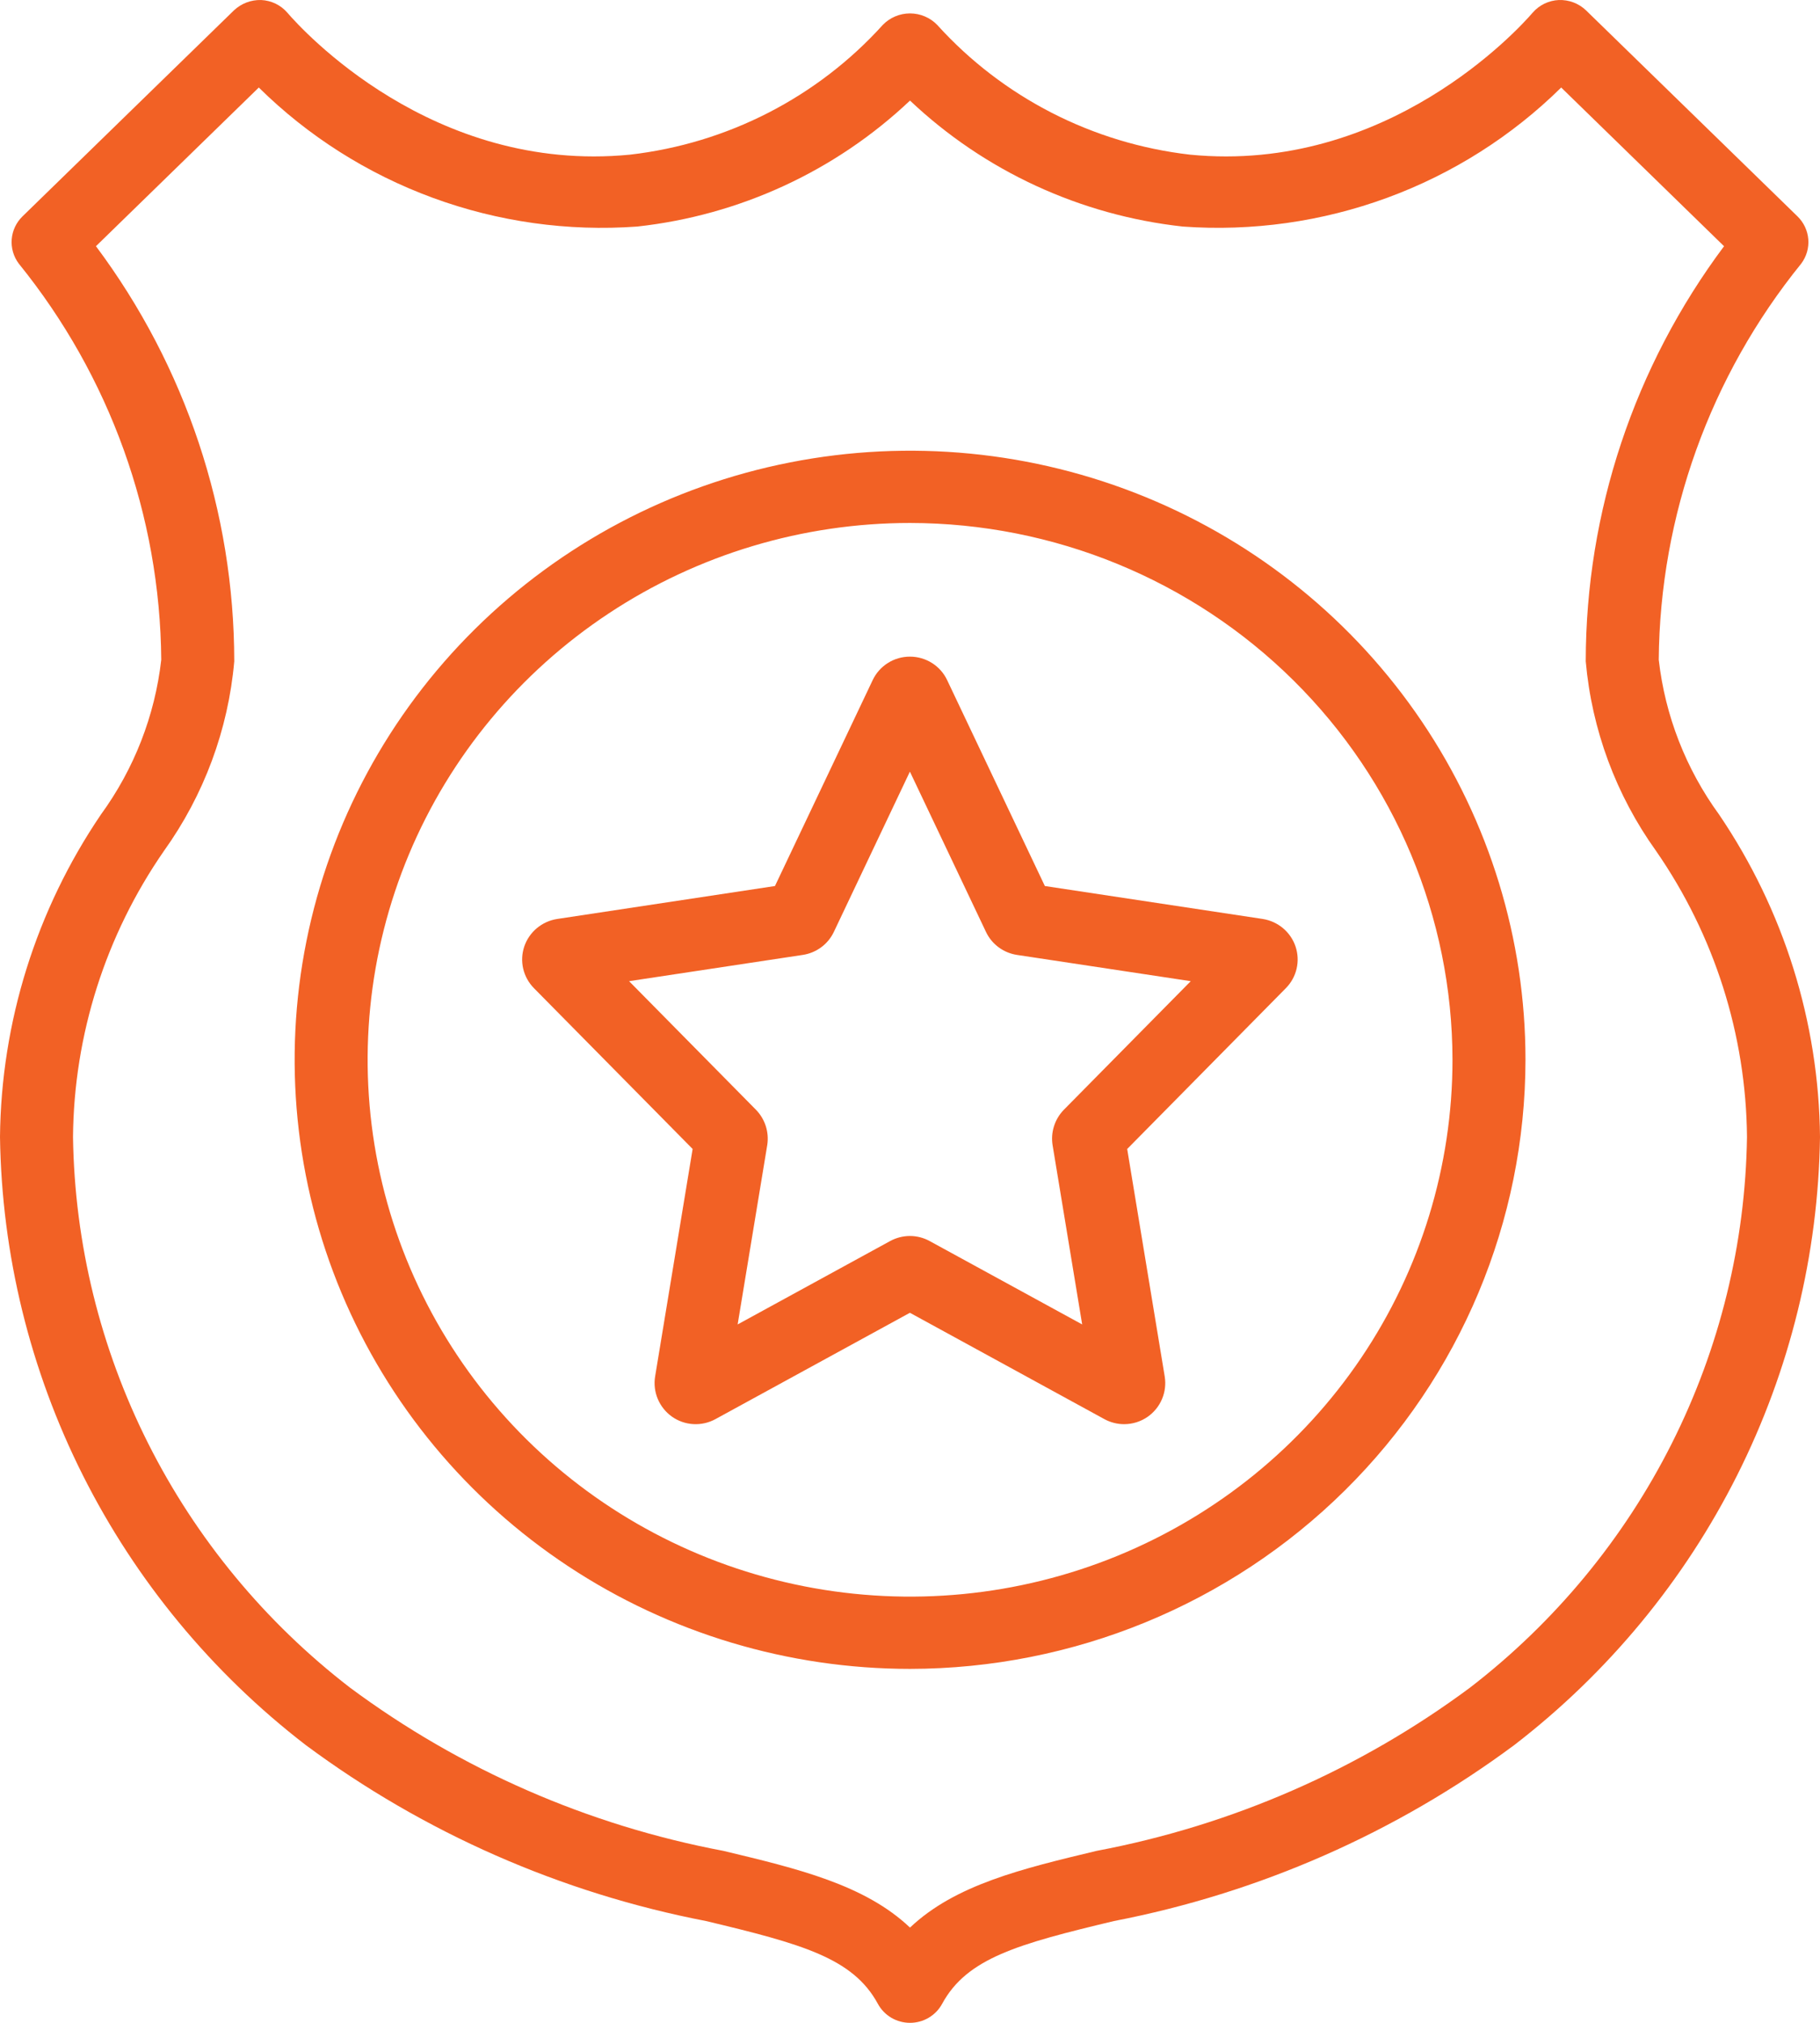
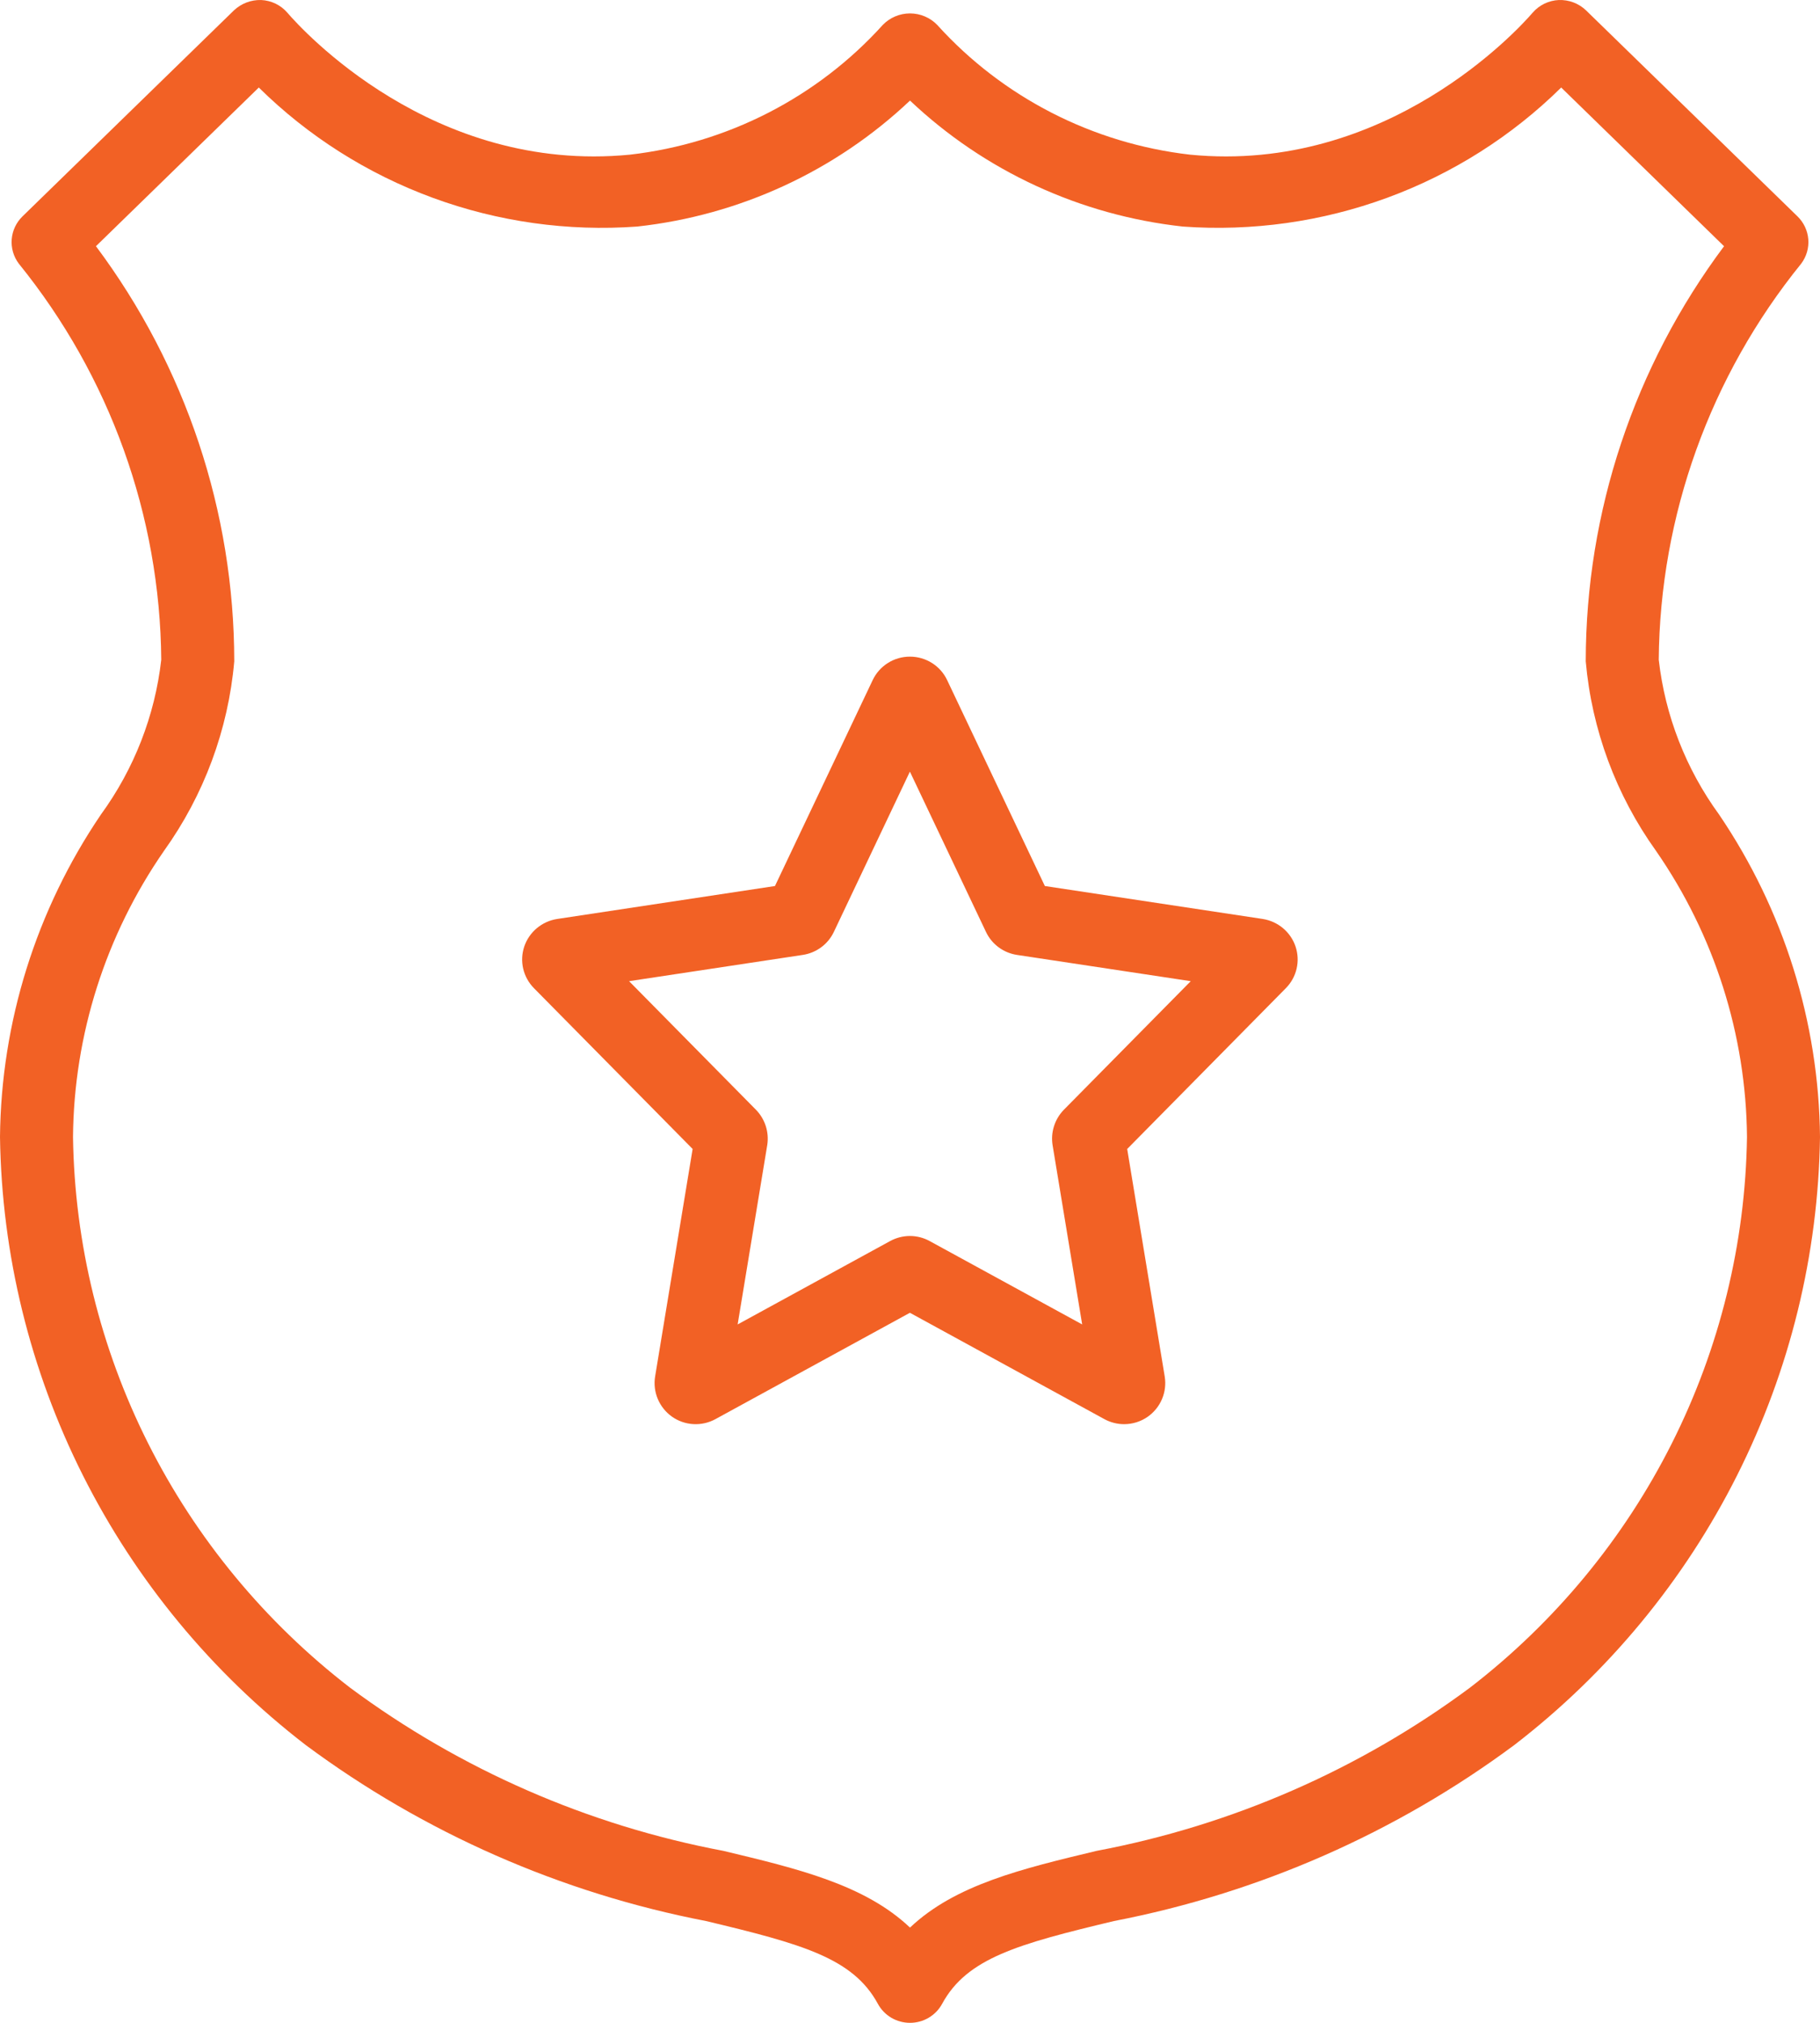
<svg xmlns="http://www.w3.org/2000/svg" width="90" height="100" viewBox="0 0 90 100" fill="none">
  <path d="M45 100C44.674 100 44.353 99.912 44.073 99.747C43.794 99.581 43.564 99.343 43.41 99.058C42.183 96.798 39.656 96.102 34.92 94.969C27.739 93.583 20.967 90.608 15.114 86.264C10.48 82.694 6.716 78.139 4.1 72.936C1.484 67.734 0.083 62.016 0 56.205C0.056 50.526 1.79 44.987 4.988 40.271C6.631 38.015 7.66 35.38 7.974 32.617C7.916 25.49 5.433 18.591 0.927 13.03C0.669 12.685 0.545 12.258 0.579 11.83C0.613 11.401 0.803 10.999 1.112 10.697L11.569 0.512C11.748 0.343 11.959 0.211 12.19 0.123C12.421 0.035 12.667 -0.006 12.914 0.001C13.162 0.012 13.405 0.073 13.628 0.181C13.851 0.289 14.049 0.441 14.21 0.628C14.915 1.448 21.376 8.598 31.15 7.646C35.971 7.093 40.42 4.81 43.655 1.231C43.829 1.051 44.038 0.908 44.269 0.811C44.5 0.713 44.749 0.663 45 0.663C45.251 0.663 45.5 0.713 45.731 0.811C45.962 0.908 46.171 1.051 46.345 1.231C49.58 4.81 54.029 7.093 58.85 7.646C68.58 8.598 75.085 1.448 75.79 0.628C75.951 0.441 76.149 0.289 76.372 0.181C76.595 0.073 76.838 0.012 77.086 0.001C77.333 -0.007 77.58 0.033 77.811 0.121C78.042 0.209 78.252 0.342 78.43 0.512L88.888 10.697C89.197 10.999 89.387 11.401 89.421 11.83C89.455 12.258 89.331 12.685 89.073 13.03C84.567 18.59 82.085 25.49 82.026 32.616C82.34 35.379 83.369 38.015 85.012 40.271C88.21 44.987 89.944 50.526 90 56.205C89.917 62.016 88.516 67.734 85.9 72.936C83.284 78.139 79.52 82.694 74.886 86.264C69.032 90.608 62.261 93.583 55.08 94.969C50.344 96.102 47.817 96.798 46.59 99.058C46.436 99.343 46.206 99.581 45.926 99.747C45.646 99.912 45.326 100 45 100ZM4.745 12.171C9.184 18.113 11.581 25.306 11.584 32.694C11.287 36.07 10.086 39.307 8.104 42.071C5.22 46.236 3.655 51.157 3.61 56.205C3.687 61.469 4.958 66.648 7.329 71.36C9.701 76.072 13.112 80.197 17.31 83.431C22.761 87.475 29.074 90.235 35.768 91.498C39.462 92.382 42.761 93.171 45 95.291C47.238 93.171 50.538 92.382 54.232 91.498C60.925 90.235 67.239 87.475 72.69 83.431C76.888 80.197 80.299 76.072 82.67 71.36C85.042 66.648 86.313 61.469 86.39 56.205C86.345 51.157 84.78 46.236 81.896 42.071C79.914 39.307 78.713 36.07 78.416 32.694C78.419 25.305 80.816 18.112 85.255 12.172L77.202 4.327C74.763 6.731 71.829 8.59 68.601 9.776C65.373 10.961 61.925 11.447 58.49 11.2C53.425 10.645 48.684 8.457 45 4.972C41.316 8.457 36.575 10.645 31.509 11.2C28.075 11.449 24.626 10.964 21.398 9.778C18.169 8.592 15.236 6.733 12.798 4.327L4.745 12.171Z" fill="#F26125" />
  <path d="M55.59 70.405C55.247 70.405 54.909 70.318 54.608 70.153L44.995 64.898L35.383 70.153C35.049 70.337 34.67 70.423 34.289 70.402C33.908 70.381 33.541 70.253 33.23 70.034C32.917 69.811 32.673 69.507 32.526 69.154C32.378 68.802 32.334 68.416 32.397 68.039L34.251 56.8L26.404 48.851C26.141 48.584 25.957 48.251 25.872 47.888C25.788 47.525 25.806 47.146 25.925 46.792C26.045 46.439 26.26 46.124 26.548 45.884C26.835 45.644 27.184 45.486 27.557 45.429L38.322 43.801L43.155 33.621C43.319 33.274 43.579 32.981 43.905 32.776C44.23 32.57 44.609 32.461 44.995 32.461C45.382 32.461 45.76 32.57 46.086 32.775C46.412 32.98 46.672 33.273 46.836 33.62L51.669 43.801L62.441 45.429C62.813 45.488 63.161 45.646 63.448 45.887C63.735 46.129 63.949 46.443 64.067 46.797C64.185 47.151 64.202 47.53 64.117 47.892C64.032 48.255 63.847 48.588 63.584 48.853L55.74 56.801L57.596 68.049C57.657 68.424 57.612 68.808 57.464 69.159C57.317 69.51 57.073 69.813 56.761 70.034C56.419 70.275 56.01 70.404 55.59 70.405ZM44.995 61.102C45.339 61.102 45.676 61.189 45.975 61.354L53.514 65.474L52.051 56.611C52.001 56.301 52.024 55.984 52.118 55.684C52.211 55.384 52.373 55.109 52.59 54.88L58.883 48.505L50.292 47.207C49.961 47.157 49.648 47.027 49.38 46.828C49.113 46.63 48.898 46.369 48.757 46.069L44.995 38.146L41.234 46.07C41.092 46.37 40.877 46.631 40.609 46.829C40.34 47.028 40.027 47.157 39.695 47.207L31.108 48.505L37.385 54.864C37.606 55.091 37.771 55.367 37.868 55.668C37.964 55.969 37.99 56.288 37.942 56.6L36.477 65.474L44.016 61.353C44.315 61.189 44.653 61.103 44.995 61.102Z" fill="#F26125" />
-   <path d="M45.004 82.502C38.984 82.502 33.101 80.736 28.096 77.427C23.091 74.119 19.191 69.416 16.887 63.914C14.584 58.413 13.981 52.358 15.155 46.518C16.329 40.677 19.227 35.312 23.484 31.101C27.74 26.89 33.162 24.022 39.066 22.86C44.969 21.698 51.088 22.294 56.649 24.573C62.21 26.852 66.963 30.711 70.307 35.663C73.651 40.614 75.436 46.436 75.436 52.391C75.427 60.374 72.218 68.028 66.513 73.672C60.808 79.317 53.072 82.493 45.004 82.502ZM45.004 25.853C39.698 25.853 34.512 27.409 30.101 30.325C25.69 33.241 22.252 37.386 20.222 42.235C18.192 47.085 17.66 52.421 18.695 57.569C19.73 62.717 22.285 67.446 26.036 71.157C29.788 74.869 34.567 77.396 39.77 78.42C44.974 79.444 50.367 78.919 55.268 76.91C60.169 74.901 64.359 71.5 67.306 67.135C70.253 62.771 71.826 57.64 71.826 52.391C71.818 45.355 68.99 38.61 63.961 33.635C58.933 28.659 52.115 25.861 45.004 25.853Z" fill="#F26125" />
</svg>